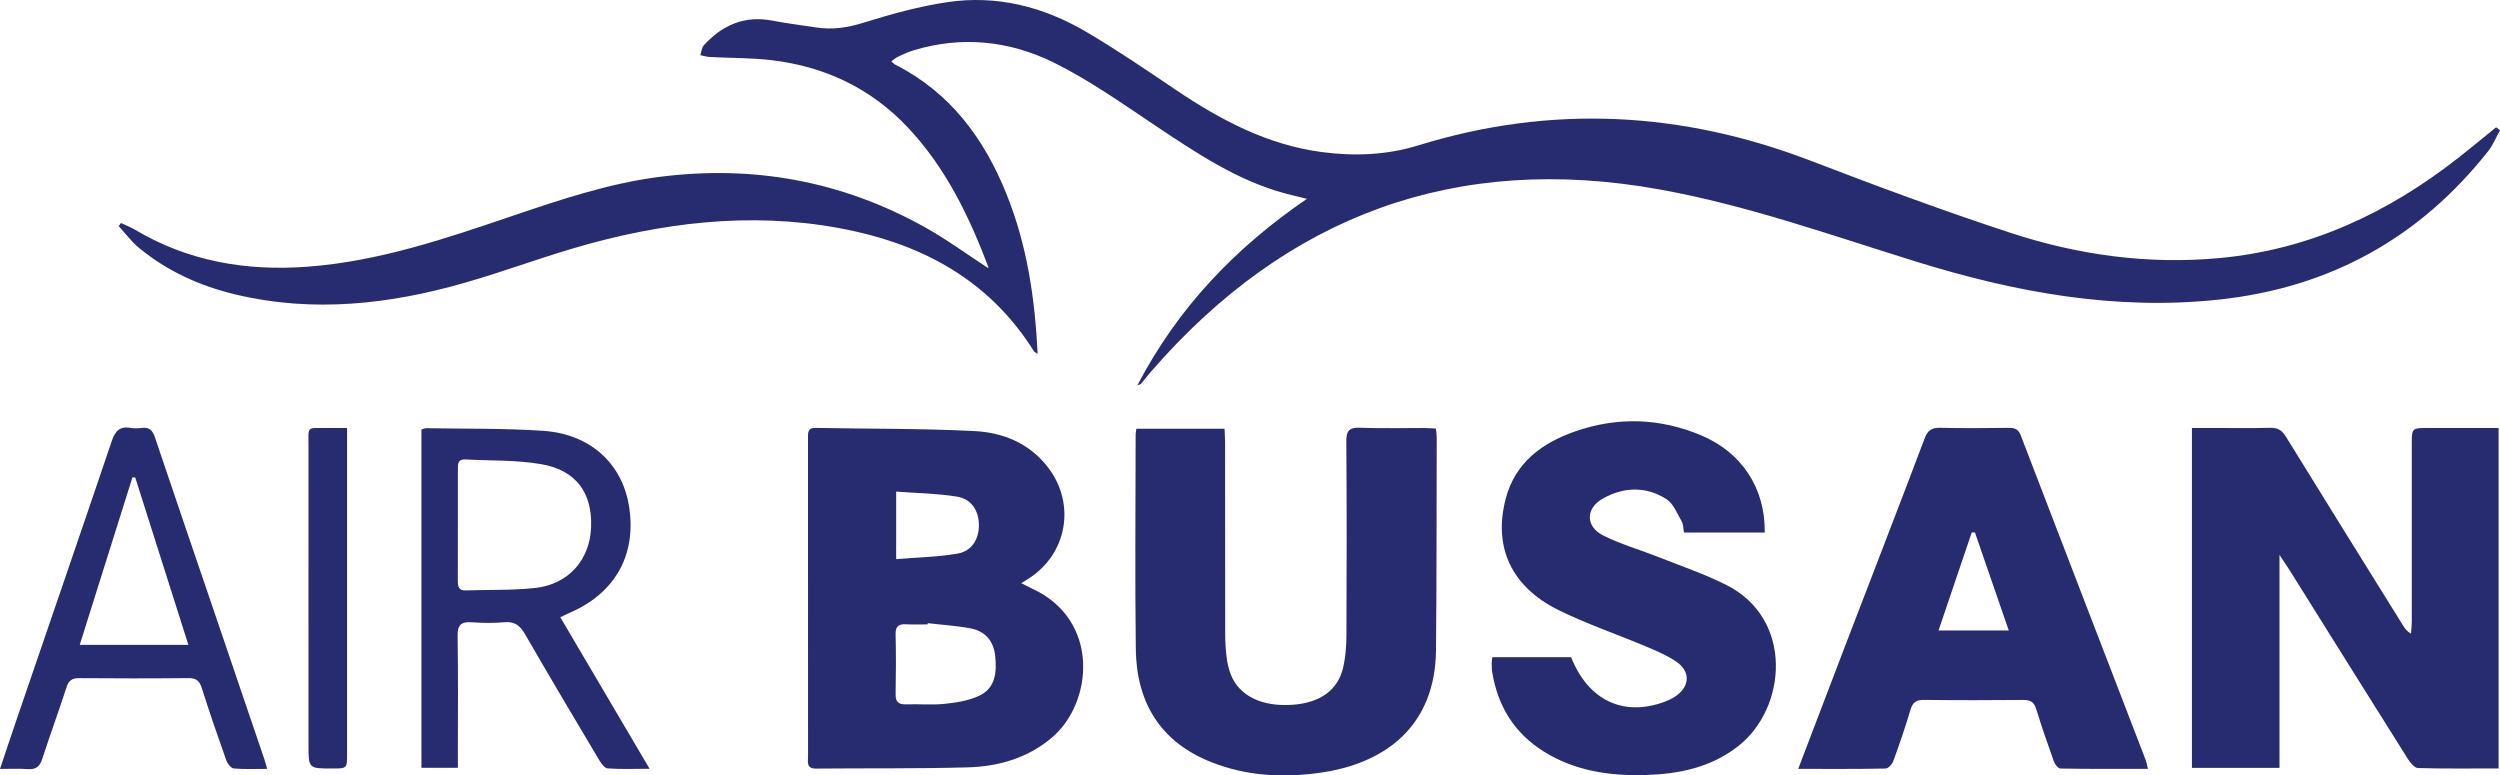
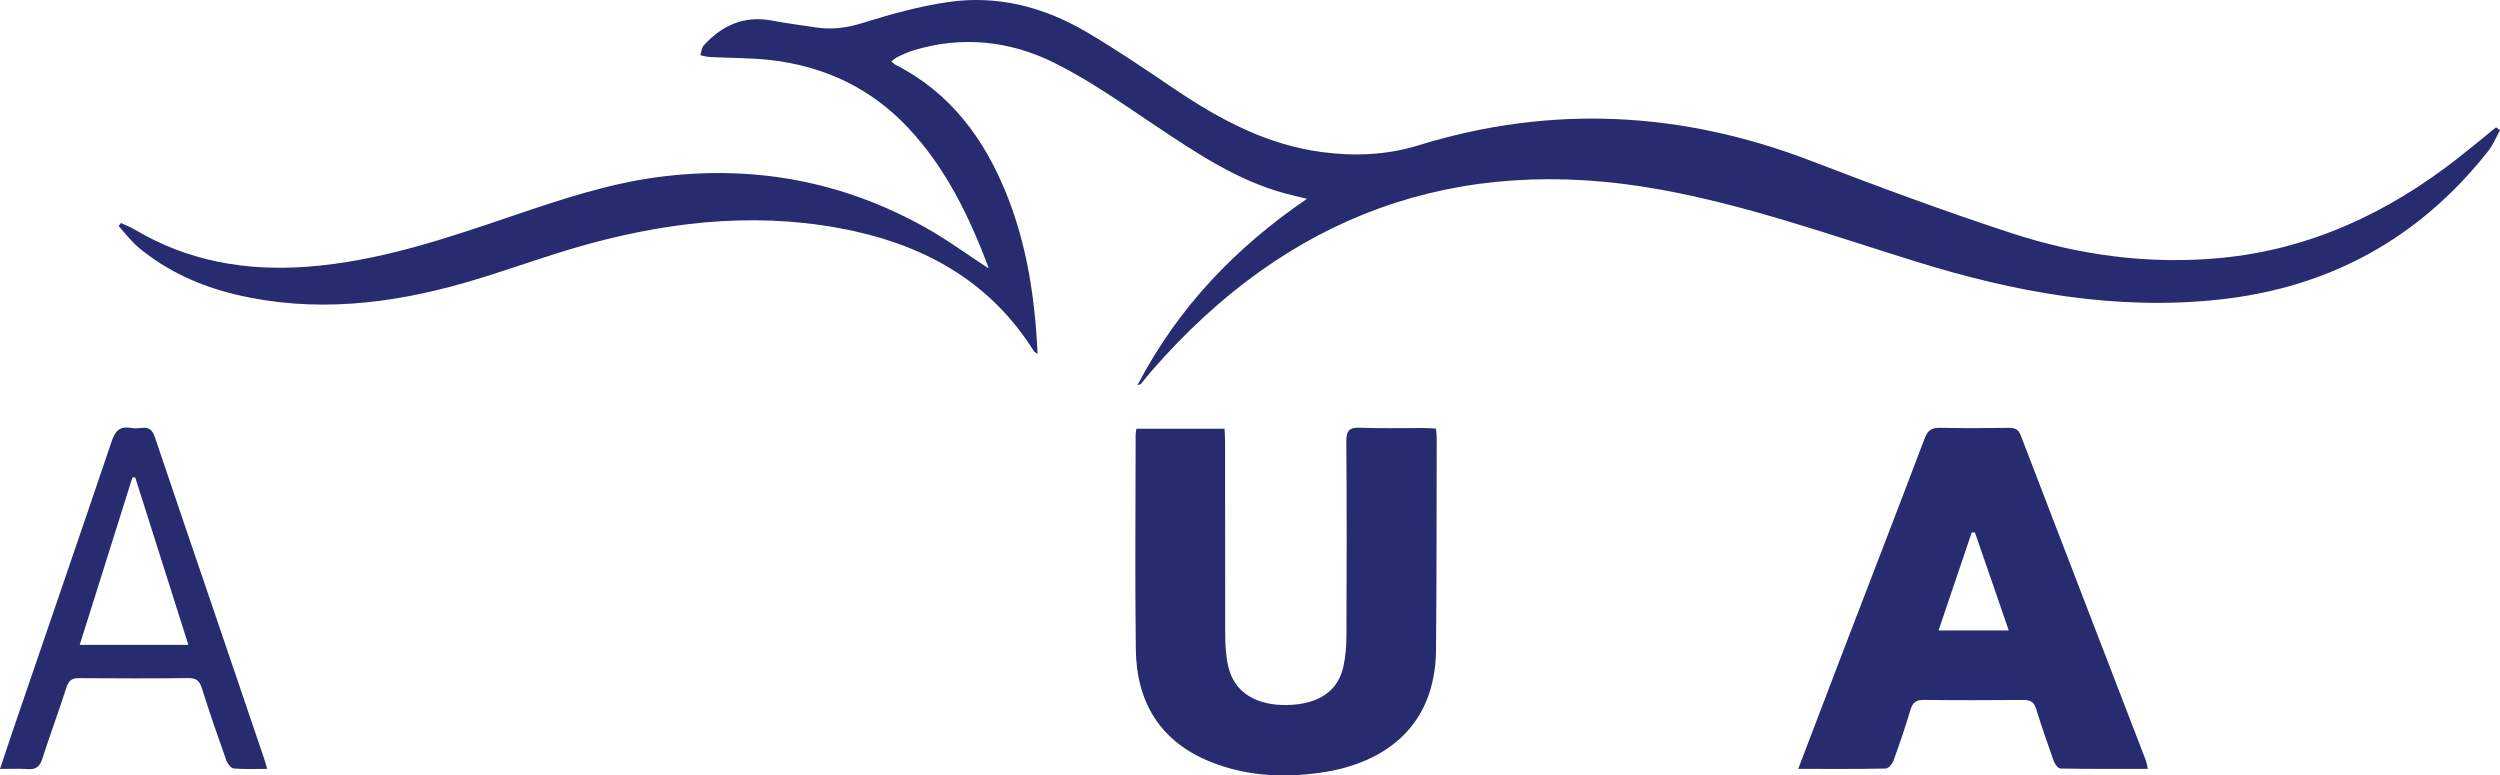
<svg xmlns="http://www.w3.org/2000/svg" width="176pt" height="54.59pt" viewBox="0 0 176 54.59" version="1.1">
  <defs>
    <clipPath id="clip1">
-       <path d="M 154 30 L 176 30 L 176 54.59 L 154 54.59 Z M 154 30 " />
-     </clipPath>
+       </clipPath>
    <clipPath id="clip2">
      <path d="M 56 30 L 77 30 L 77 54.59 L 56 54.59 Z M 56 30 " />
    </clipPath>
    <clipPath id="clip3">
      <path d="M 79 30 L 102 30 L 102 54.59 L 79 54.59 Z M 79 30 " />
    </clipPath>
    <clipPath id="clip4">
      <path d="M 105 29 L 126 29 L 126 54.59 L 105 54.59 Z M 105 29 " />
    </clipPath>
    <clipPath id="clip5">
      <path d="M 126 30 L 152 30 L 152 54.59 L 126 54.59 Z M 126 30 " />
    </clipPath>
    <clipPath id="clip6">
      <path d="M 29 30 L 46 30 L 46 54.59 L 29 54.59 Z M 29 30 " />
    </clipPath>
    <clipPath id="clip7">
      <path d="M 0 30 L 19 30 L 19 54.59 L 0 54.59 Z M 0 30 " />
    </clipPath>
    <clipPath id="clip8">
-       <path d="M 21 30 L 25 30 L 25 54.59 L 21 54.59 Z M 21 30 " />
-     </clipPath>
+       </clipPath>
  </defs>
  <g id="surface1">
    <path style=" stroke:none;fill-rule:nonzero;fill:rgb(15.59%,16.878%,44.102%);fill-opacity:1;" d="M 176 9.168 C 175.727 9.66 175.516 10.199 175.172 10.633 C 170.336 16.762 164.035 20.238 156.266 21.086 C 148.906 21.887 141.816 20.57 134.844 18.402 C 128.883 16.551 122.988 14.445 116.832 13.336 C 102.496 10.75 90.602 15.16 81.074 26.113 C 80.816 26.41 80.57 26.727 80.316 27.031 C 80.301 27.047 80.27 27.051 80.07 27.129 C 82.922 21.668 86.934 17.469 92.008 13.996 C 91.398 13.848 90.957 13.746 90.516 13.629 C 87.102 12.715 84.234 10.773 81.344 8.848 C 79.016 7.293 76.707 5.656 74.215 4.418 C 71.074 2.863 67.688 2.5 64.254 3.562 C 63.902 3.672 63.566 3.832 63.23 3.988 C 63.07 4.066 62.93 4.191 62.75 4.316 C 62.855 4.41 62.922 4.496 63.012 4.543 C 66.879 6.504 69.273 9.723 70.855 13.656 C 72.301 17.238 72.859 20.984 73.051 24.918 C 72.906 24.812 72.816 24.777 72.777 24.711 C 69.844 20.027 65.465 17.461 60.207 16.289 C 53.914 14.891 47.672 15.484 41.52 17.152 C 38.562 17.953 35.684 19.055 32.738 19.902 C 27.43 21.426 22.055 22.035 16.59 20.734 C 14.09 20.137 11.781 19.098 9.789 17.453 C 9.254 17.012 8.828 16.434 8.355 15.918 C 8.406 15.848 8.461 15.773 8.516 15.699 C 8.844 15.855 9.191 15.988 9.504 16.172 C 13.258 18.406 17.336 19.094 21.637 18.777 C 26.68 18.402 31.414 16.785 36.148 15.176 C 39.48 14.047 42.812 12.93 46.328 12.465 C 52.973 11.594 59.242 12.727 65.098 15.988 C 66.637 16.844 68.066 17.898 69.551 18.863 C 69.535 18.887 69.594 18.836 69.586 18.812 C 68.227 15.23 66.582 11.809 63.918 8.98 C 61.305 6.207 58.059 4.676 54.301 4.234 C 52.867 4.066 51.41 4.09 49.961 4.012 C 49.742 4 49.523 3.93 49.305 3.887 C 49.383 3.652 49.395 3.359 49.547 3.191 C 50.844 1.77 52.41 1.074 54.375 1.453 C 55.391 1.648 56.414 1.77 57.434 1.93 C 58.582 2.109 59.656 1.953 60.781 1.602 C 62.719 0.996 64.695 0.449 66.695 0.152 C 70.168 -0.367 73.449 0.469 76.449 2.23 C 78.613 3.5 80.691 4.918 82.773 6.324 C 85.922 8.441 89.203 10.191 93.039 10.703 C 95.359 11.012 97.641 10.918 99.867 10.23 C 109.23 7.34 118.434 7.832 127.547 11.344 C 132.188 13.129 136.852 14.855 141.574 16.402 C 146.34 17.965 151.266 18.637 156.297 18.164 C 162.637 17.566 168.145 14.977 173.098 11.086 C 173.984 10.391 174.852 9.672 175.727 8.961 C 175.816 9.031 175.91 9.102 176 9.168 " />
    <g clip-path="url(#clip1)" clip-rule="nonzero">
      <path style=" stroke:none;fill-rule:nonzero;fill:rgb(15.59%,16.878%,44.102%);fill-opacity:1;" d="M 160.477 54.059 C 158.344 54.059 156.367 54.059 154.312 54.059 C 154.312 46.121 154.312 38.199 154.312 30.129 C 154.785 30.129 155.273 30.129 155.766 30.129 C 157.117 30.129 158.465 30.156 159.816 30.117 C 160.363 30.102 160.656 30.297 160.941 30.762 C 163.672 35.199 166.43 39.621 169.184 44.051 C 169.305 44.246 169.438 44.438 169.734 44.613 C 169.754 44.32 169.789 44.027 169.789 43.734 C 169.793 39.578 169.789 35.422 169.789 31.266 C 169.789 30.133 169.793 30.133 170.965 30.129 C 172.312 30.129 173.664 30.129 175.012 30.129 C 175.297 30.129 175.578 30.129 175.902 30.129 C 175.902 38.16 175.902 46.09 175.902 54.098 C 173.973 54.098 172.098 54.125 170.227 54.07 C 169.984 54.062 169.688 53.703 169.52 53.438 C 166.73 49.008 163.953 44.562 161.176 40.121 C 160.992 39.832 160.797 39.551 160.477 39.066 C 160.477 44.176 160.477 49.066 160.477 54.059 " />
    </g>
    <g clip-path="url(#clip2)" clip-rule="nonzero">
-       <path style=" stroke:none;fill-rule:nonzero;fill:rgb(15.59%,16.878%,44.102%);fill-opacity:1;" d="M 63.09 39.363 C 64.613 39.234 66.043 39.215 67.434 38.969 C 68.426 38.789 68.918 37.949 68.914 36.973 C 68.91 35.949 68.402 35.129 67.355 34.961 C 65.973 34.734 64.551 34.719 63.09 34.609 C 63.09 36.258 63.09 37.699 63.09 39.363 Z M 65.312 43.871 C 65.309 43.898 65.305 43.93 65.301 43.957 C 64.801 43.957 64.297 43.98 63.797 43.949 C 63.266 43.918 63.035 44.09 63.051 44.664 C 63.082 46.062 63.078 47.465 63.051 48.863 C 63.039 49.43 63.27 49.602 63.801 49.586 C 64.699 49.555 65.605 49.645 66.492 49.551 C 67.32 49.465 68.188 49.332 68.93 48.984 C 70.09 48.445 70.18 47.312 70.062 46.184 C 69.957 45.16 69.395 44.453 68.367 44.246 C 67.363 44.047 66.332 43.992 65.312 43.871 Z M 71.895 41.055 C 72.234 41.227 72.441 41.336 72.648 41.434 C 77.465 43.629 76.965 49.477 74.039 51.938 C 72.309 53.395 70.262 53.965 68.09 54.023 C 64.547 54.121 61 54.074 57.457 54.109 C 56.746 54.117 56.887 53.641 56.887 53.246 C 56.883 48.031 56.883 42.82 56.883 37.605 C 56.883 35.359 56.887 33.109 56.883 30.859 C 56.883 30.48 56.84 30.113 57.422 30.125 C 61.152 30.195 64.883 30.16 68.605 30.348 C 70.621 30.449 72.48 31.207 73.785 32.91 C 75.75 35.477 75.133 38.992 72.422 40.727 C 72.289 40.809 72.156 40.891 71.895 41.055 " />
-     </g>
+       </g>
    <g clip-path="url(#clip3)" clip-rule="nonzero">
      <path style=" stroke:none;fill-rule:nonzero;fill:rgb(15.59%,16.878%,44.102%);fill-opacity:1;" d="M 80 30.184 C 82.062 30.184 84.086 30.184 86.207 30.184 C 86.219 30.504 86.246 30.809 86.246 31.117 C 86.25 35.617 86.246 40.117 86.254 44.617 C 86.254 45.172 86.285 45.73 86.355 46.281 C 86.406 46.695 86.5 47.121 86.656 47.508 C 87.254 49 88.852 49.766 90.984 49.617 C 92.945 49.484 94.211 48.578 94.57 46.949 C 94.73 46.23 94.785 45.48 94.789 44.742 C 94.809 40.191 94.816 35.637 94.781 31.082 C 94.777 30.312 94.988 30.082 95.758 30.113 C 97.238 30.172 98.723 30.129 100.203 30.133 C 100.488 30.133 100.773 30.156 101.094 30.168 C 101.113 30.438 101.145 30.645 101.145 30.848 C 101.129 35.824 101.145 40.801 101.094 45.777 C 101.043 51.09 97.559 53.766 92.879 54.41 C 90.297 54.766 87.742 54.629 85.297 53.664 C 81.699 52.246 80.008 49.469 79.961 45.699 C 79.898 40.672 79.945 35.641 79.949 30.609 C 79.949 30.484 79.977 30.355 80 30.184 " />
    </g>
    <g clip-path="url(#clip4)" clip-rule="nonzero">
-       <path style=" stroke:none;fill-rule:nonzero;fill:rgb(15.59%,16.878%,44.102%);fill-opacity:1;" d="M 124.238 37.492 C 122.324 37.492 120.457 37.492 118.551 37.492 C 118.496 37.215 118.516 36.922 118.391 36.707 C 118.07 36.152 117.809 35.449 117.312 35.137 C 115.891 34.227 114.328 34.273 112.867 35.082 C 111.602 35.781 111.605 37.078 112.895 37.715 C 114.121 38.32 115.453 38.703 116.73 39.207 C 118.328 39.84 119.961 40.398 121.492 41.16 C 126.297 43.535 125.812 49.852 122.352 52.543 C 120.41 54.051 118.152 54.5 115.793 54.562 C 113.305 54.629 110.879 54.273 108.707 52.922 C 106.621 51.625 105.445 49.73 105.055 47.328 C 105.02 47.121 105.02 46.906 105.016 46.695 C 105.016 46.566 105.039 46.441 105.059 46.266 C 106.926 46.266 108.766 46.266 110.605 46.266 C 111.816 49.312 114.293 50.488 117.215 49.395 C 117.461 49.301 117.703 49.188 117.922 49.043 C 118.965 48.359 119.039 47.289 118.02 46.586 C 117.375 46.141 116.629 45.828 115.902 45.523 C 113.832 44.648 111.691 43.926 109.684 42.93 C 106.395 41.297 105.117 38.504 106 35.117 C 106.664 32.57 108.555 31.18 110.914 30.363 C 113.883 29.336 116.84 29.426 119.746 30.641 C 122.609 31.836 124.281 34.359 124.238 37.492 " />
-     </g>
+       </g>
    <g clip-path="url(#clip5)" clip-rule="nonzero">
      <path style=" stroke:none;fill-rule:nonzero;fill:rgb(15.59%,16.878%,44.102%);fill-opacity:1;" d="M 141.418 44.383 C 140.594 41.988 139.812 39.738 139.035 37.484 C 138.961 37.484 138.887 37.488 138.809 37.488 C 138.039 39.754 137.27 42.023 136.473 44.383 C 138.195 44.383 139.719 44.383 141.418 44.383 Z M 126.594 54.129 C 127.73 51.152 128.797 48.34 129.875 45.531 C 131.75 40.645 133.641 35.766 135.492 30.871 C 135.707 30.301 135.984 30.102 136.582 30.117 C 138.195 30.156 139.809 30.141 141.426 30.121 C 141.84 30.121 142.094 30.211 142.258 30.645 C 145.184 38.273 148.125 45.891 151.059 53.512 C 151.121 53.68 151.145 53.863 151.211 54.129 C 149.117 54.129 147.09 54.141 145.059 54.105 C 144.895 54.102 144.664 53.805 144.59 53.598 C 144.152 52.379 143.73 51.152 143.348 49.914 C 143.195 49.422 142.938 49.27 142.434 49.277 C 140.105 49.297 137.777 49.301 135.449 49.273 C 134.902 49.266 134.652 49.445 134.496 49.969 C 134.137 51.188 133.723 52.387 133.289 53.578 C 133.207 53.801 132.934 54.102 132.746 54.105 C 130.738 54.145 128.73 54.129 126.594 54.129 " />
    </g>
    <g clip-path="url(#clip6)" clip-rule="nonzero">
-       <path style=" stroke:none;fill-rule:nonzero;fill:rgb(15.59%,16.878%,44.102%);fill-opacity:1;" d="M 32.234 36.93 C 32.234 38.254 32.238 39.578 32.23 40.898 C 32.23 41.289 32.293 41.582 32.781 41.566 C 34.418 41.508 36.07 41.57 37.695 41.391 C 40.031 41.129 41.527 39.406 41.613 37.121 C 41.707 34.707 40.57 33.109 38.117 32.68 C 36.359 32.375 34.539 32.441 32.746 32.344 C 32.227 32.316 32.234 32.68 32.234 33.039 C 32.234 34.336 32.234 35.633 32.234 36.93 Z M 39.445 43.453 C 41.543 47.016 43.594 50.496 45.73 54.121 C 44.641 54.121 43.703 54.164 42.77 54.094 C 42.547 54.074 42.305 53.711 42.152 53.457 C 40.406 50.527 38.664 47.59 36.957 44.637 C 36.613 44.043 36.234 43.742 35.516 43.805 C 34.754 43.871 33.98 43.863 33.215 43.809 C 32.469 43.754 32.203 43.988 32.215 44.773 C 32.262 47.527 32.234 50.281 32.234 53.035 C 32.234 53.348 32.234 53.664 32.234 54.055 C 31.352 54.055 30.527 54.055 29.668 54.055 C 29.668 46.113 29.668 38.18 29.668 30.238 C 29.816 30.195 29.914 30.141 30.016 30.145 C 32.766 30.195 35.523 30.145 38.266 30.332 C 41.52 30.559 43.746 32.59 44.262 35.516 C 44.863 38.93 43.387 41.691 40.199 43.098 C 39.984 43.191 39.773 43.297 39.445 43.453 " />
-     </g>
+       </g>
    <g clip-path="url(#clip7)" clip-rule="nonzero">
      <path style=" stroke:none;fill-rule:nonzero;fill:rgb(15.59%,16.878%,44.102%);fill-opacity:1;" d="M 5.613 45.398 C 8.227 45.398 10.703 45.398 13.262 45.398 C 11.992 41.395 10.758 37.504 9.52 33.613 C 9.457 33.609 9.391 33.605 9.324 33.605 C 8.102 37.496 6.875 41.391 5.613 45.398 Z M 18.809 54.129 C 17.984 54.129 17.219 54.164 16.465 54.102 C 16.273 54.086 16.023 53.777 15.941 53.555 C 15.34 51.859 14.75 50.164 14.211 48.449 C 14.047 47.934 13.824 47.734 13.27 47.738 C 10.703 47.766 8.137 47.762 5.57 47.742 C 5.059 47.734 4.832 47.914 4.676 48.402 C 4.133 50.086 3.516 51.746 2.973 53.434 C 2.793 53.984 2.516 54.188 1.945 54.145 C 1.344 54.098 0.734 54.133 0 54.133 C 0.426 52.867 0.816 51.68 1.223 50.5 C 3.438 44.023 5.668 37.551 7.863 31.066 C 8.098 30.363 8.414 29.988 9.191 30.125 C 9.449 30.168 9.723 30.156 9.984 30.125 C 10.492 30.062 10.738 30.285 10.898 30.762 C 12.266 34.82 13.648 38.871 15.031 42.926 C 16.223 46.43 17.414 49.93 18.605 53.434 C 18.672 53.629 18.723 53.832 18.809 54.129 " />
    </g>
    <g clip-path="url(#clip8)" clip-rule="nonzero">
      <path style=" stroke:none;fill-rule:nonzero;fill:rgb(15.59%,16.878%,44.102%);fill-opacity:1;" d="M 24.434 30.129 C 24.434 30.547 24.434 30.855 24.434 31.164 C 24.434 38.473 24.438 45.777 24.434 53.086 C 24.434 54.102 24.434 54.102 23.387 54.102 C 21.719 54.105 21.719 54.105 21.719 52.43 C 21.719 45.469 21.711 38.504 21.719 31.543 C 21.723 29.883 21.52 30.16 23.168 30.129 C 23.555 30.125 23.945 30.129 24.434 30.129 " />
    </g>
  </g>
</svg>